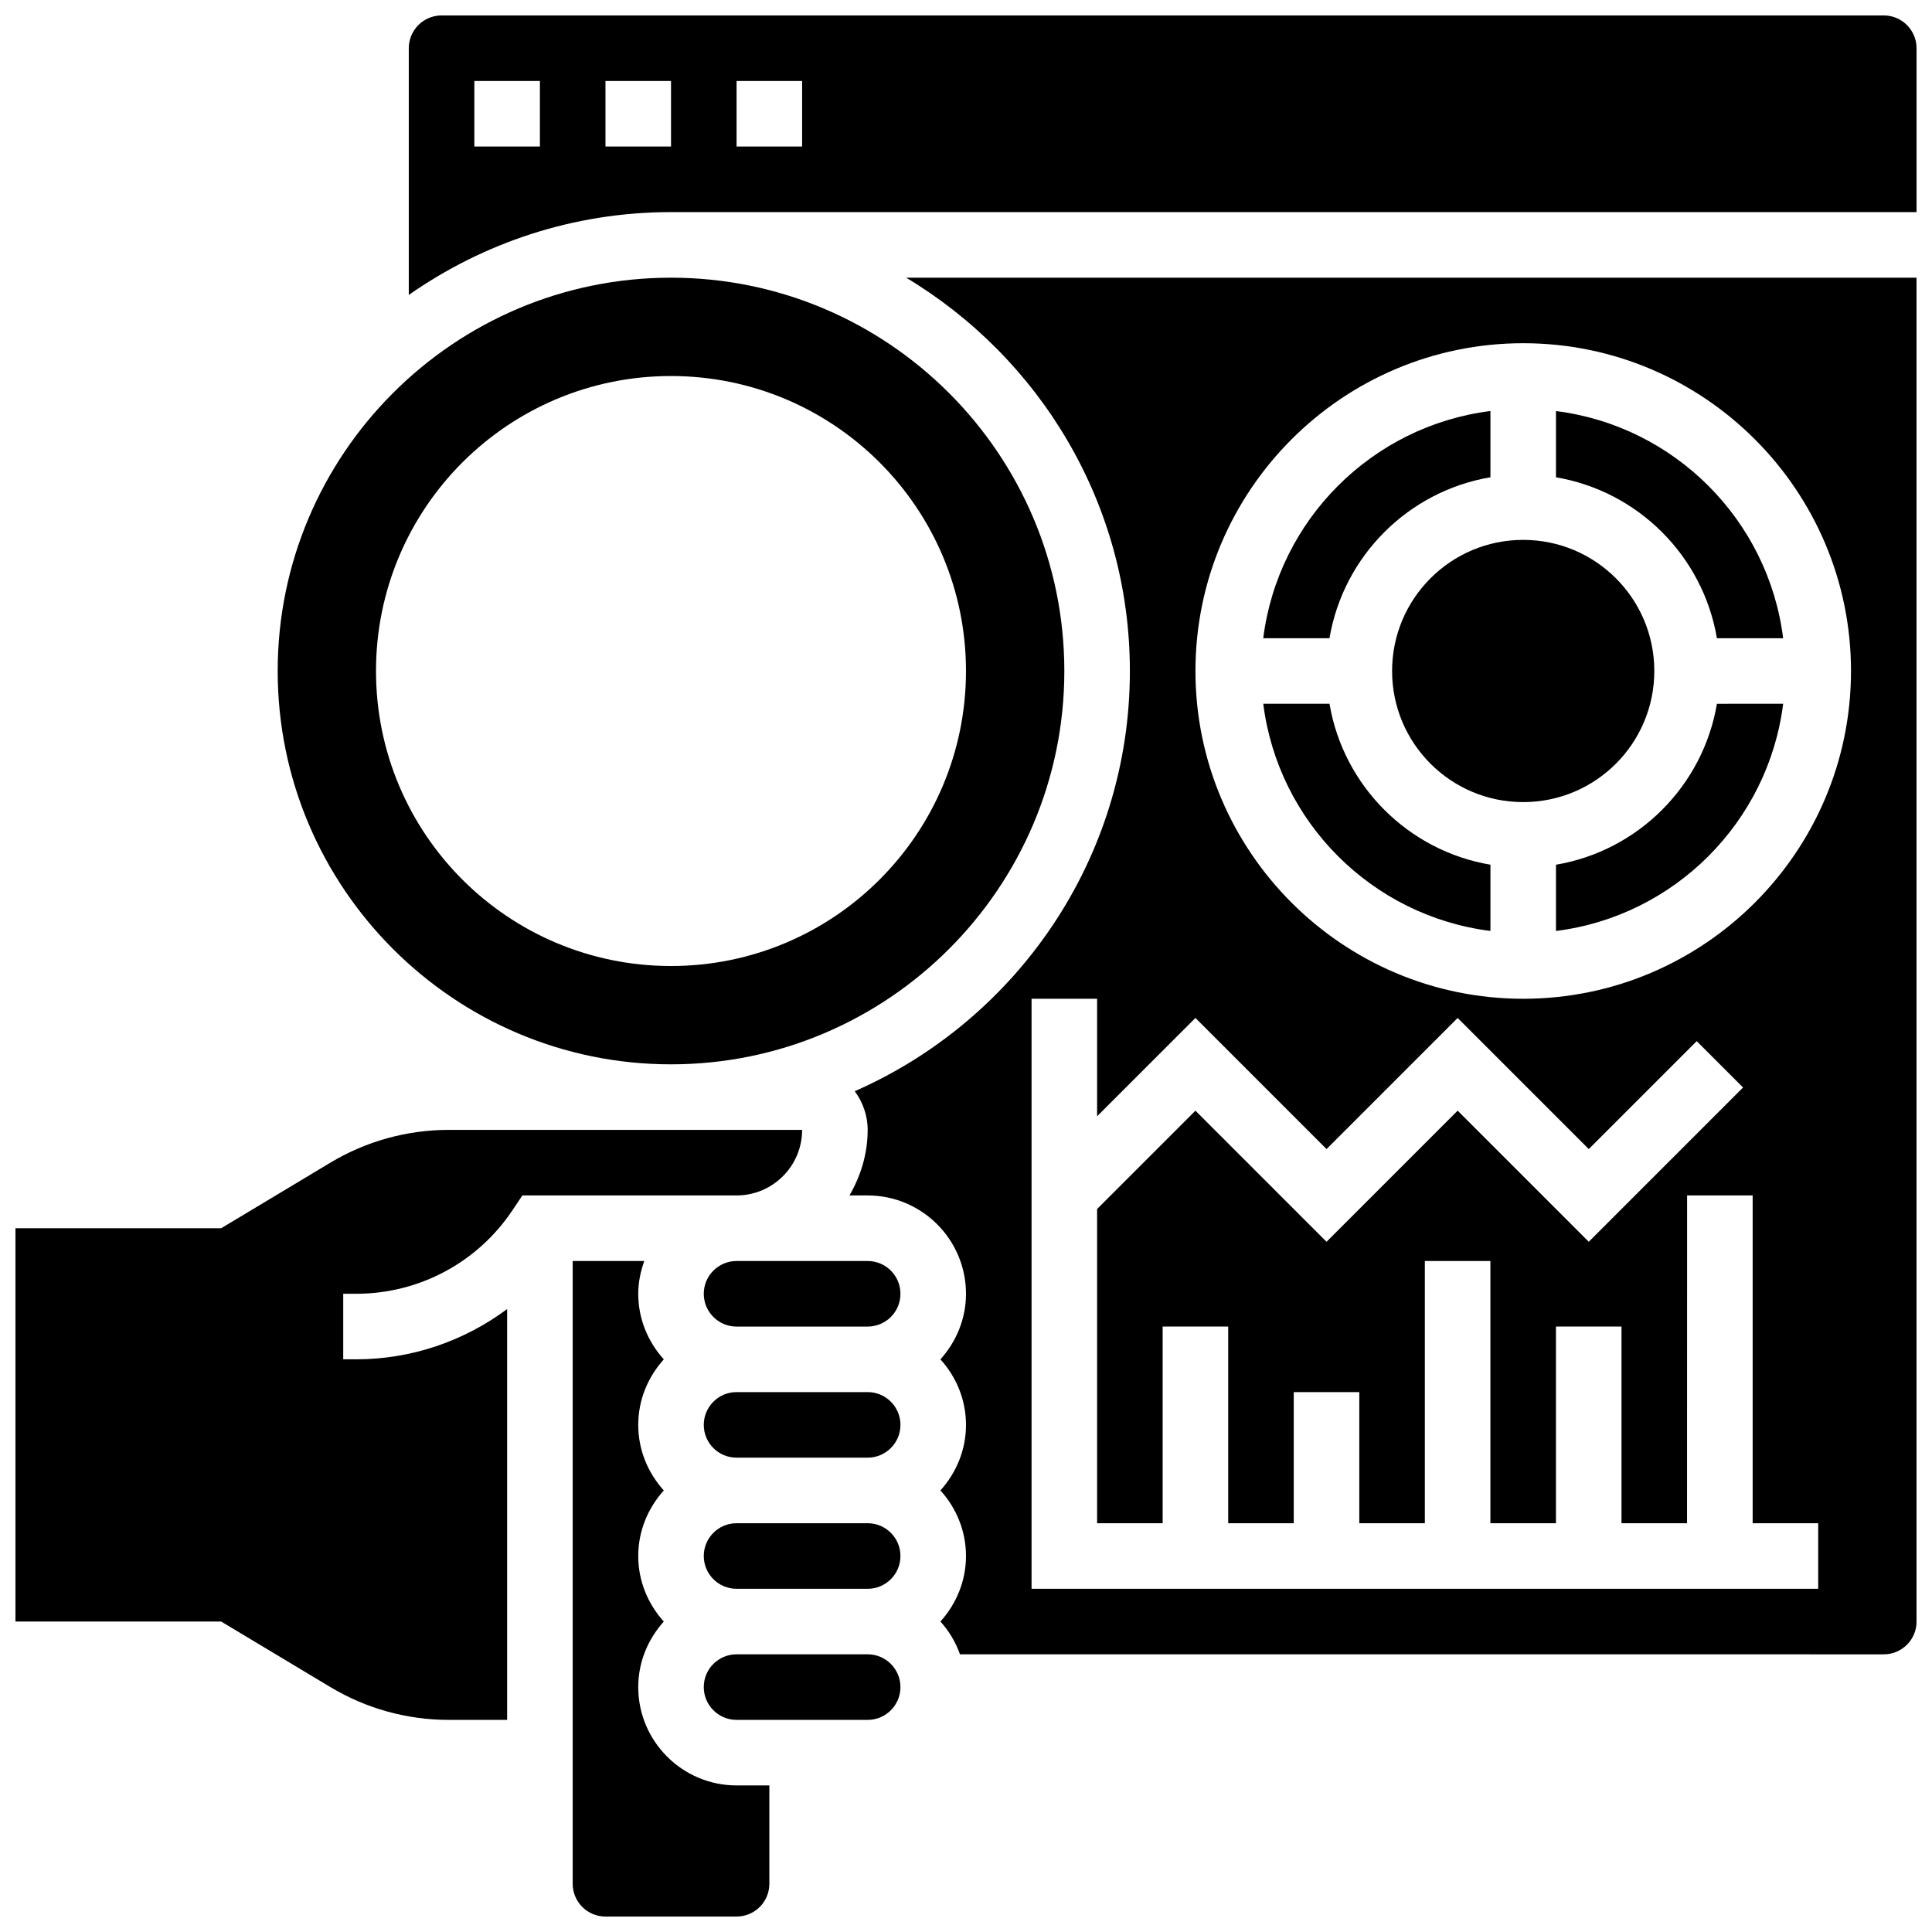
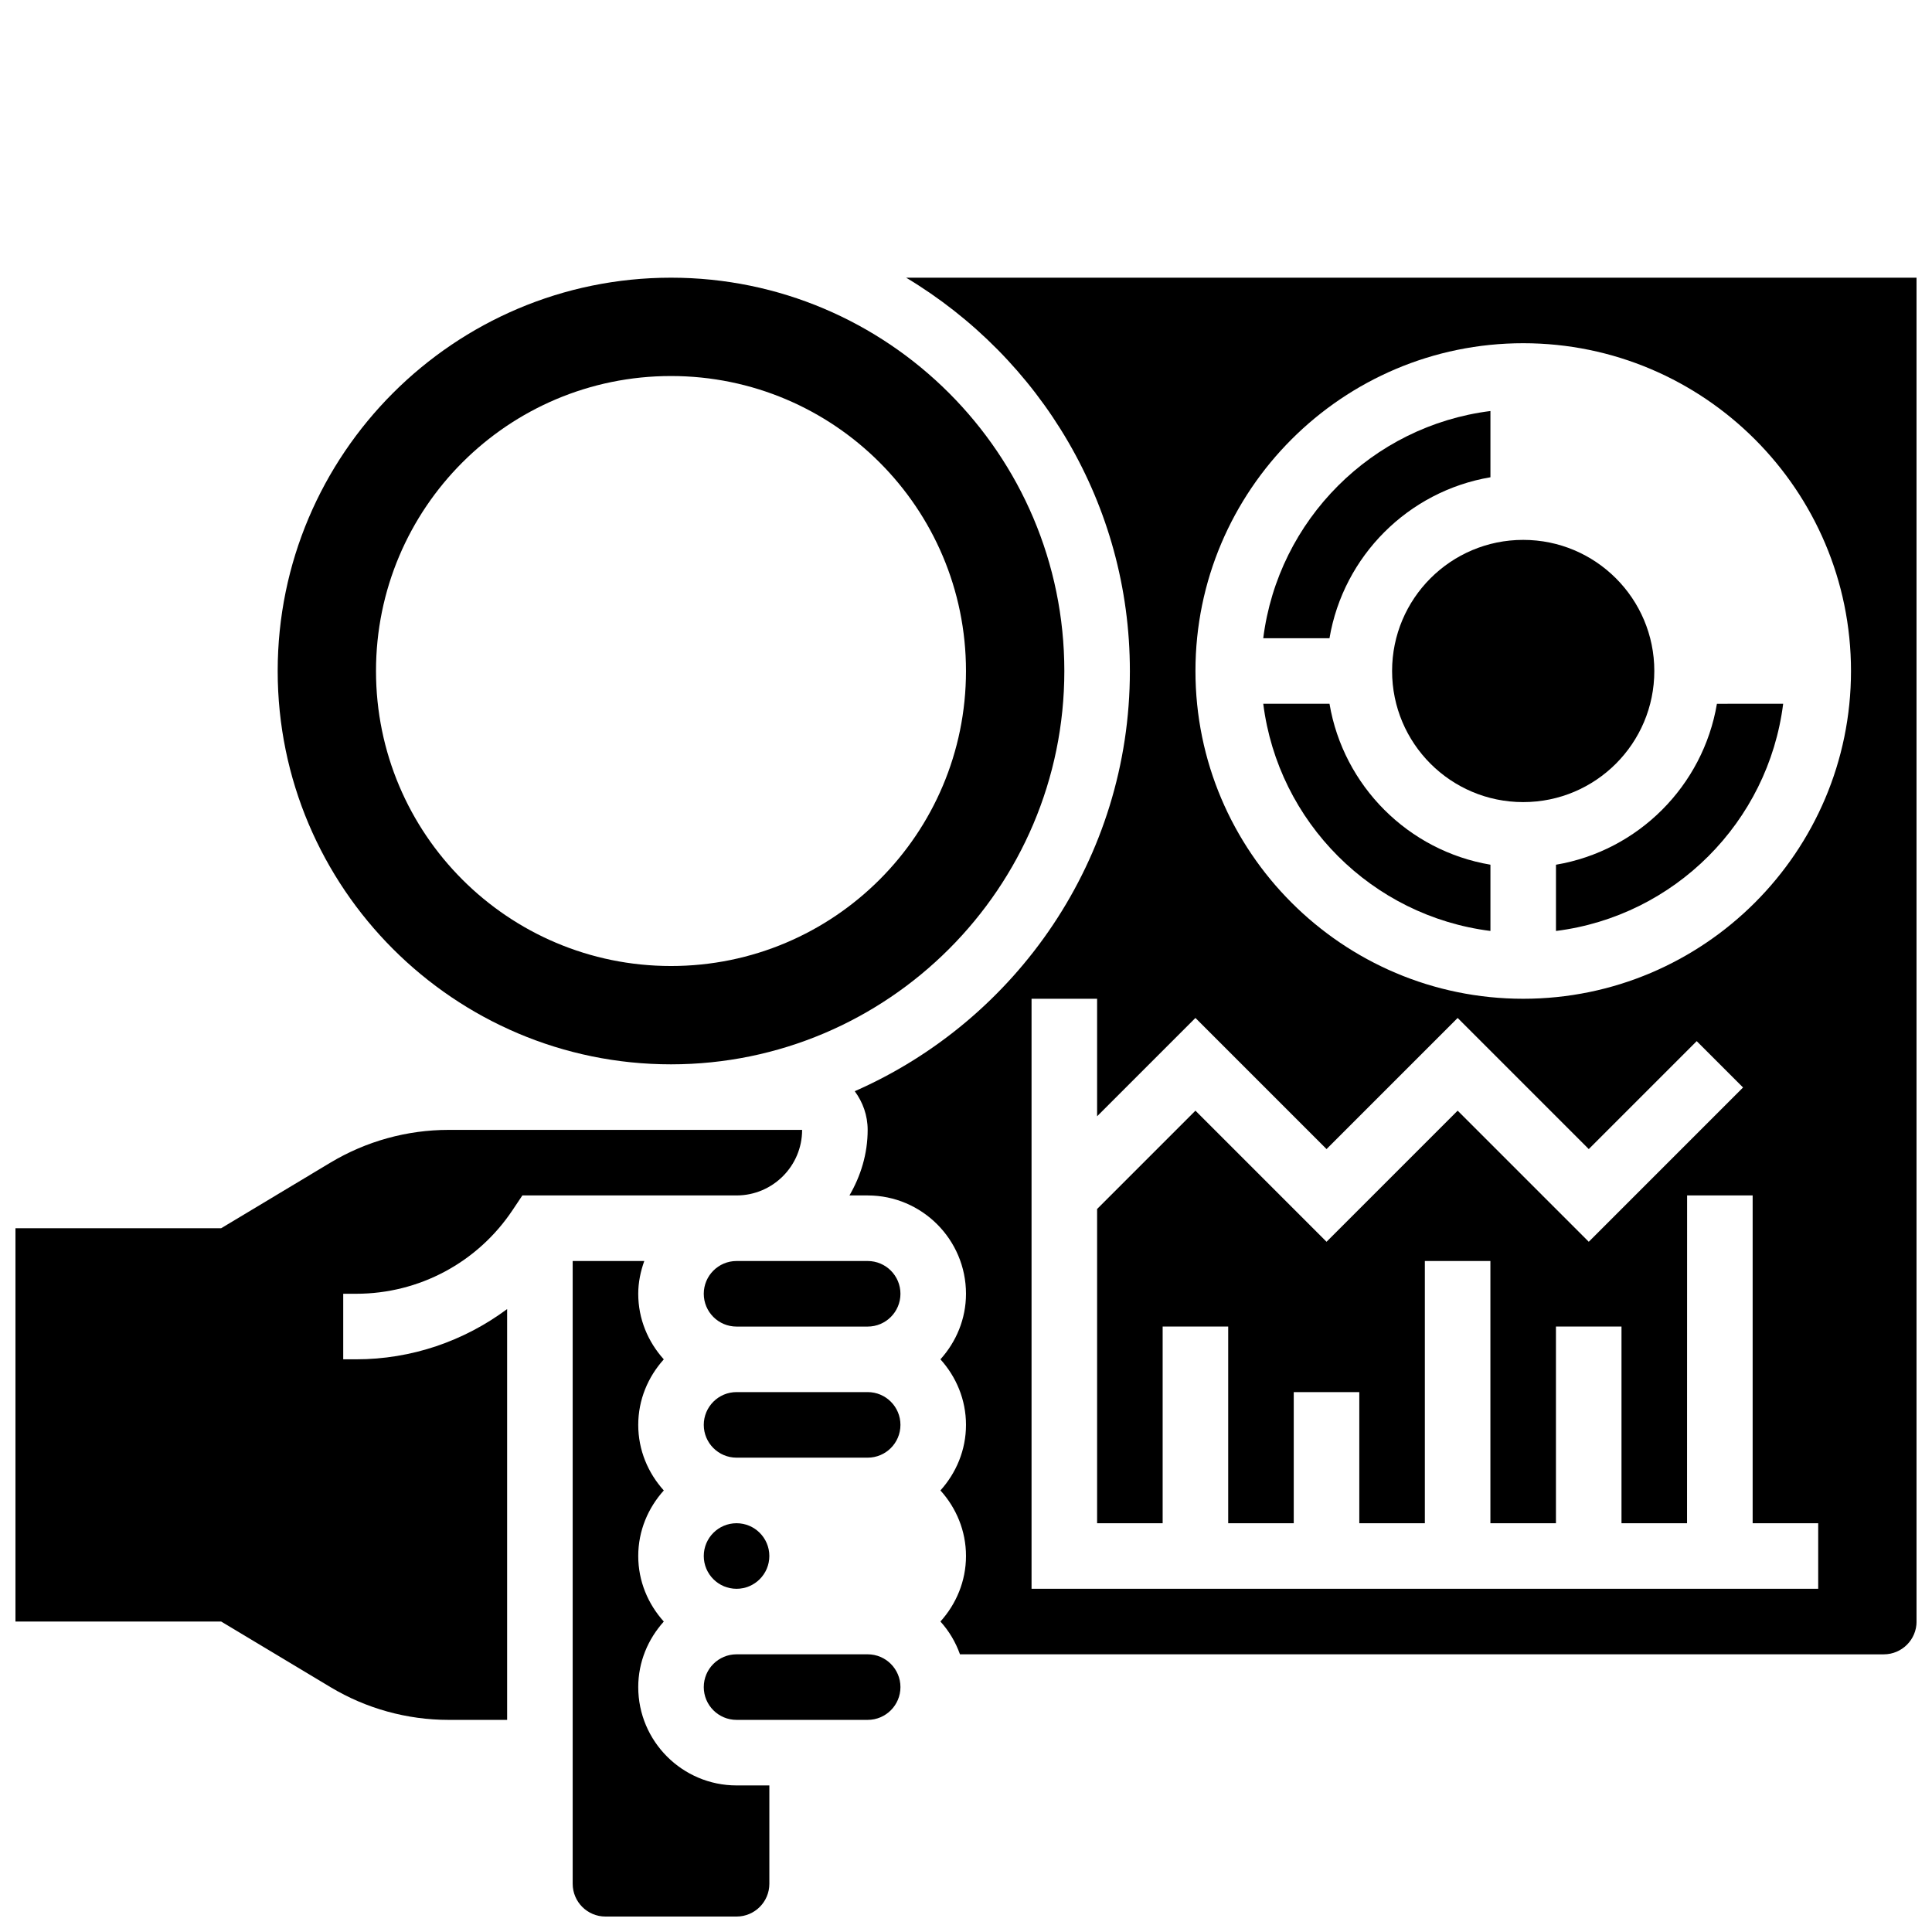
<svg xmlns="http://www.w3.org/2000/svg" width="800px" height="800px" version="1.1" viewBox="144 144 512 512">
  <defs>
    <clipPath id="d">
      <path d="m148.09 443h208.91v157h-208.91z" />
    </clipPath>
    <clipPath id="c">
      <path d="m295 478h53v173.9h-53z" />
    </clipPath>
    <clipPath id="b">
      <path d="m252 148.09h399.9v74.906h-399.9z" />
    </clipPath>
    <clipPath id="a">
      <path d="m369 217h282.9v366h-282.9z" />
    </clipPath>
  </defs>
  <path d="m373.94 512.92h-34.746c-4.793 0-8.688 3.891-8.688 8.688 0 4.793 3.891 8.688 8.688 8.688h34.746c4.793 0 8.688-3.891 8.688-8.688s-3.891-8.688-8.688-8.688z" />
  <path d="m582.41 321.82c0 19.191-15.559 34.746-34.746 34.746-19.191 0-34.746-15.555-34.746-34.746 0-19.188 15.555-34.746 34.746-34.746 19.188 0 34.746 15.559 34.746 34.746" />
-   <path d="m373.94 547.67h-34.746c-4.793 0-8.688 3.891-8.688 8.688 0 4.793 3.891 8.688 8.688 8.688h34.746c4.793 0 8.688-3.891 8.688-8.688s-3.891-8.688-8.688-8.688z" />
-   <path d="m599 313.14h17.555c-3.934-31.375-28.828-56.262-60.207-60.207v17.555c21.777 3.684 38.969 20.875 42.652 42.652z" />
+   <path d="m373.94 547.67h-34.746c-4.793 0-8.688 3.891-8.688 8.688 0 4.793 3.891 8.688 8.688 8.688c4.793 0 8.688-3.891 8.688-8.688s-3.891-8.688-8.688-8.688z" />
  <path d="m373.94 478.18h-34.746c-4.793 0-8.688 3.891-8.688 8.688 0 4.793 3.891 8.688 8.688 8.688h34.746c4.793 0 8.688-3.891 8.688-8.688s-3.891-8.688-8.688-8.688z" />
  <path d="m321.82 426.06c57.477 0 104.24-46.758 104.24-104.24 0-57.477-46.758-104.23-104.24-104.23-57.477 0-104.23 46.758-104.23 104.23 0 57.48 46.758 104.24 104.23 104.24zm0-182.41c43.18 0 78.176 34.996 78.176 78.176 0 43.18-34.996 78.176-78.176 78.176-43.18 0-78.176-34.996-78.176-78.176 0-43.18 34.996-78.176 78.176-78.176z" />
  <g clip-path="url(#d)">
    <path d="m356.57 443.43h-93.672c-11.016 0-21.836 2.996-31.297 8.66l-28.98 17.398h-54.523v104.24h54.523l28.988 17.398c9.449 5.664 20.273 8.66 31.289 8.66h15.496v-108.87c-11.414 8.488-25.34 13.316-40.004 13.316h-3.43v-17.371h3.43c16.703 0 32.199-8.297 41.461-22.195l2.582-3.863h56.766c9.578 0 17.371-7.793 17.371-17.375z" />
  </g>
  <path d="m373.94 582.41h-34.746c-4.793 0-8.688 3.891-8.688 8.688 0 4.793 3.891 8.688 8.688 8.688h34.746c4.793 0 8.688-3.891 8.688-8.688 0-4.797-3.891-8.688-8.688-8.688z" />
  <g clip-path="url(#c)">
    <path d="m313.14 591.1c0-6.695 2.613-12.75 6.773-17.371-4.168-4.621-6.773-10.676-6.773-17.371 0-6.695 2.613-12.75 6.773-17.371-4.168-4.621-6.773-10.676-6.773-17.371 0-6.695 2.613-12.75 6.773-17.371-4.168-4.621-6.773-10.676-6.773-17.371 0-3.059 0.625-5.957 1.598-8.688l-18.973-0.008v165.04c0 4.793 3.891 8.688 8.688 8.688h34.746c4.793 0 8.688-3.891 8.688-8.688v-26.059h-8.688c-14.367-0.004-26.059-11.695-26.059-26.062z" />
  </g>
  <path d="m556.35 373.16v17.555c31.375-3.934 56.262-28.828 60.207-60.207l-17.555 0.004c-3.684 21.777-20.875 38.965-42.652 42.648z" />
  <path d="m538.98 270.48v-17.555c-31.375 3.934-56.262 28.828-60.207 60.207h17.555c3.684-21.777 20.875-38.969 42.652-42.652z" />
  <g clip-path="url(#b)">
-     <path d="m643.22 148.09h-382.2c-4.793 0-8.688 3.898-8.688 8.688v65.383c19.719-13.797 43.66-21.953 69.492-21.953h330.08v-43.43c0-4.789-3.891-8.688-8.684-8.688zm-356.14 34.746h-17.371v-17.375h17.371zm34.746 0h-17.371v-17.375h17.371zm34.746 0h-17.371v-17.375h17.371z" />
-   </g>
+     </g>
  <path d="m538.98 390.71v-17.555c-21.777-3.676-38.969-20.875-42.648-42.648h-17.555c3.941 31.375 28.828 56.262 60.203 60.203z" />
  <g clip-path="url(#a)">
    <path d="m443.43 321.82c0 49.738-30.047 92.535-72.914 111.36 2.129 2.883 3.422 6.402 3.422 10.25 0 6.359-1.84 12.238-4.828 17.371l4.828 0.004c14.367 0 26.059 11.691 26.059 26.059 0 6.695-2.613 12.75-6.773 17.371 4.168 4.621 6.773 10.676 6.773 17.371 0 6.695-2.613 12.75-6.773 17.371 4.168 4.621 6.773 10.676 6.773 17.371 0 6.695-2.613 12.75-6.773 17.371 2.266 2.512 4.023 5.438 5.176 8.688l244.82 0.008c4.793 0 8.688-3.891 8.688-8.688l-0.004-356.14h-267.77c35.449 21.273 59.293 59.969 59.293 104.23zm104.24-86.863c47.898 0 86.863 38.969 86.863 86.863 0 47.898-38.969 86.863-86.863 86.863-47.898 0-86.863-38.969-86.863-86.863 0-47.895 38.965-86.863 86.863-86.863zm-52.121 213.56 34.746-34.746 34.746 34.746 28.605-28.605 12.281 12.281-40.887 40.891-34.746-34.746-34.746 34.746-34.746-34.746-26.059 26.059v83.27h17.371v-52.117h17.371v52.117h17.371v-34.746h17.371v34.746h17.371v-69.492h17.371v69.492h17.371v-52.117h17.371v52.117h17.371l0.016-86.863h17.371v86.863h17.371v17.371h-208.47v-156.36h17.371v31.148l26.059-26.059z" />
  </g>
</svg>